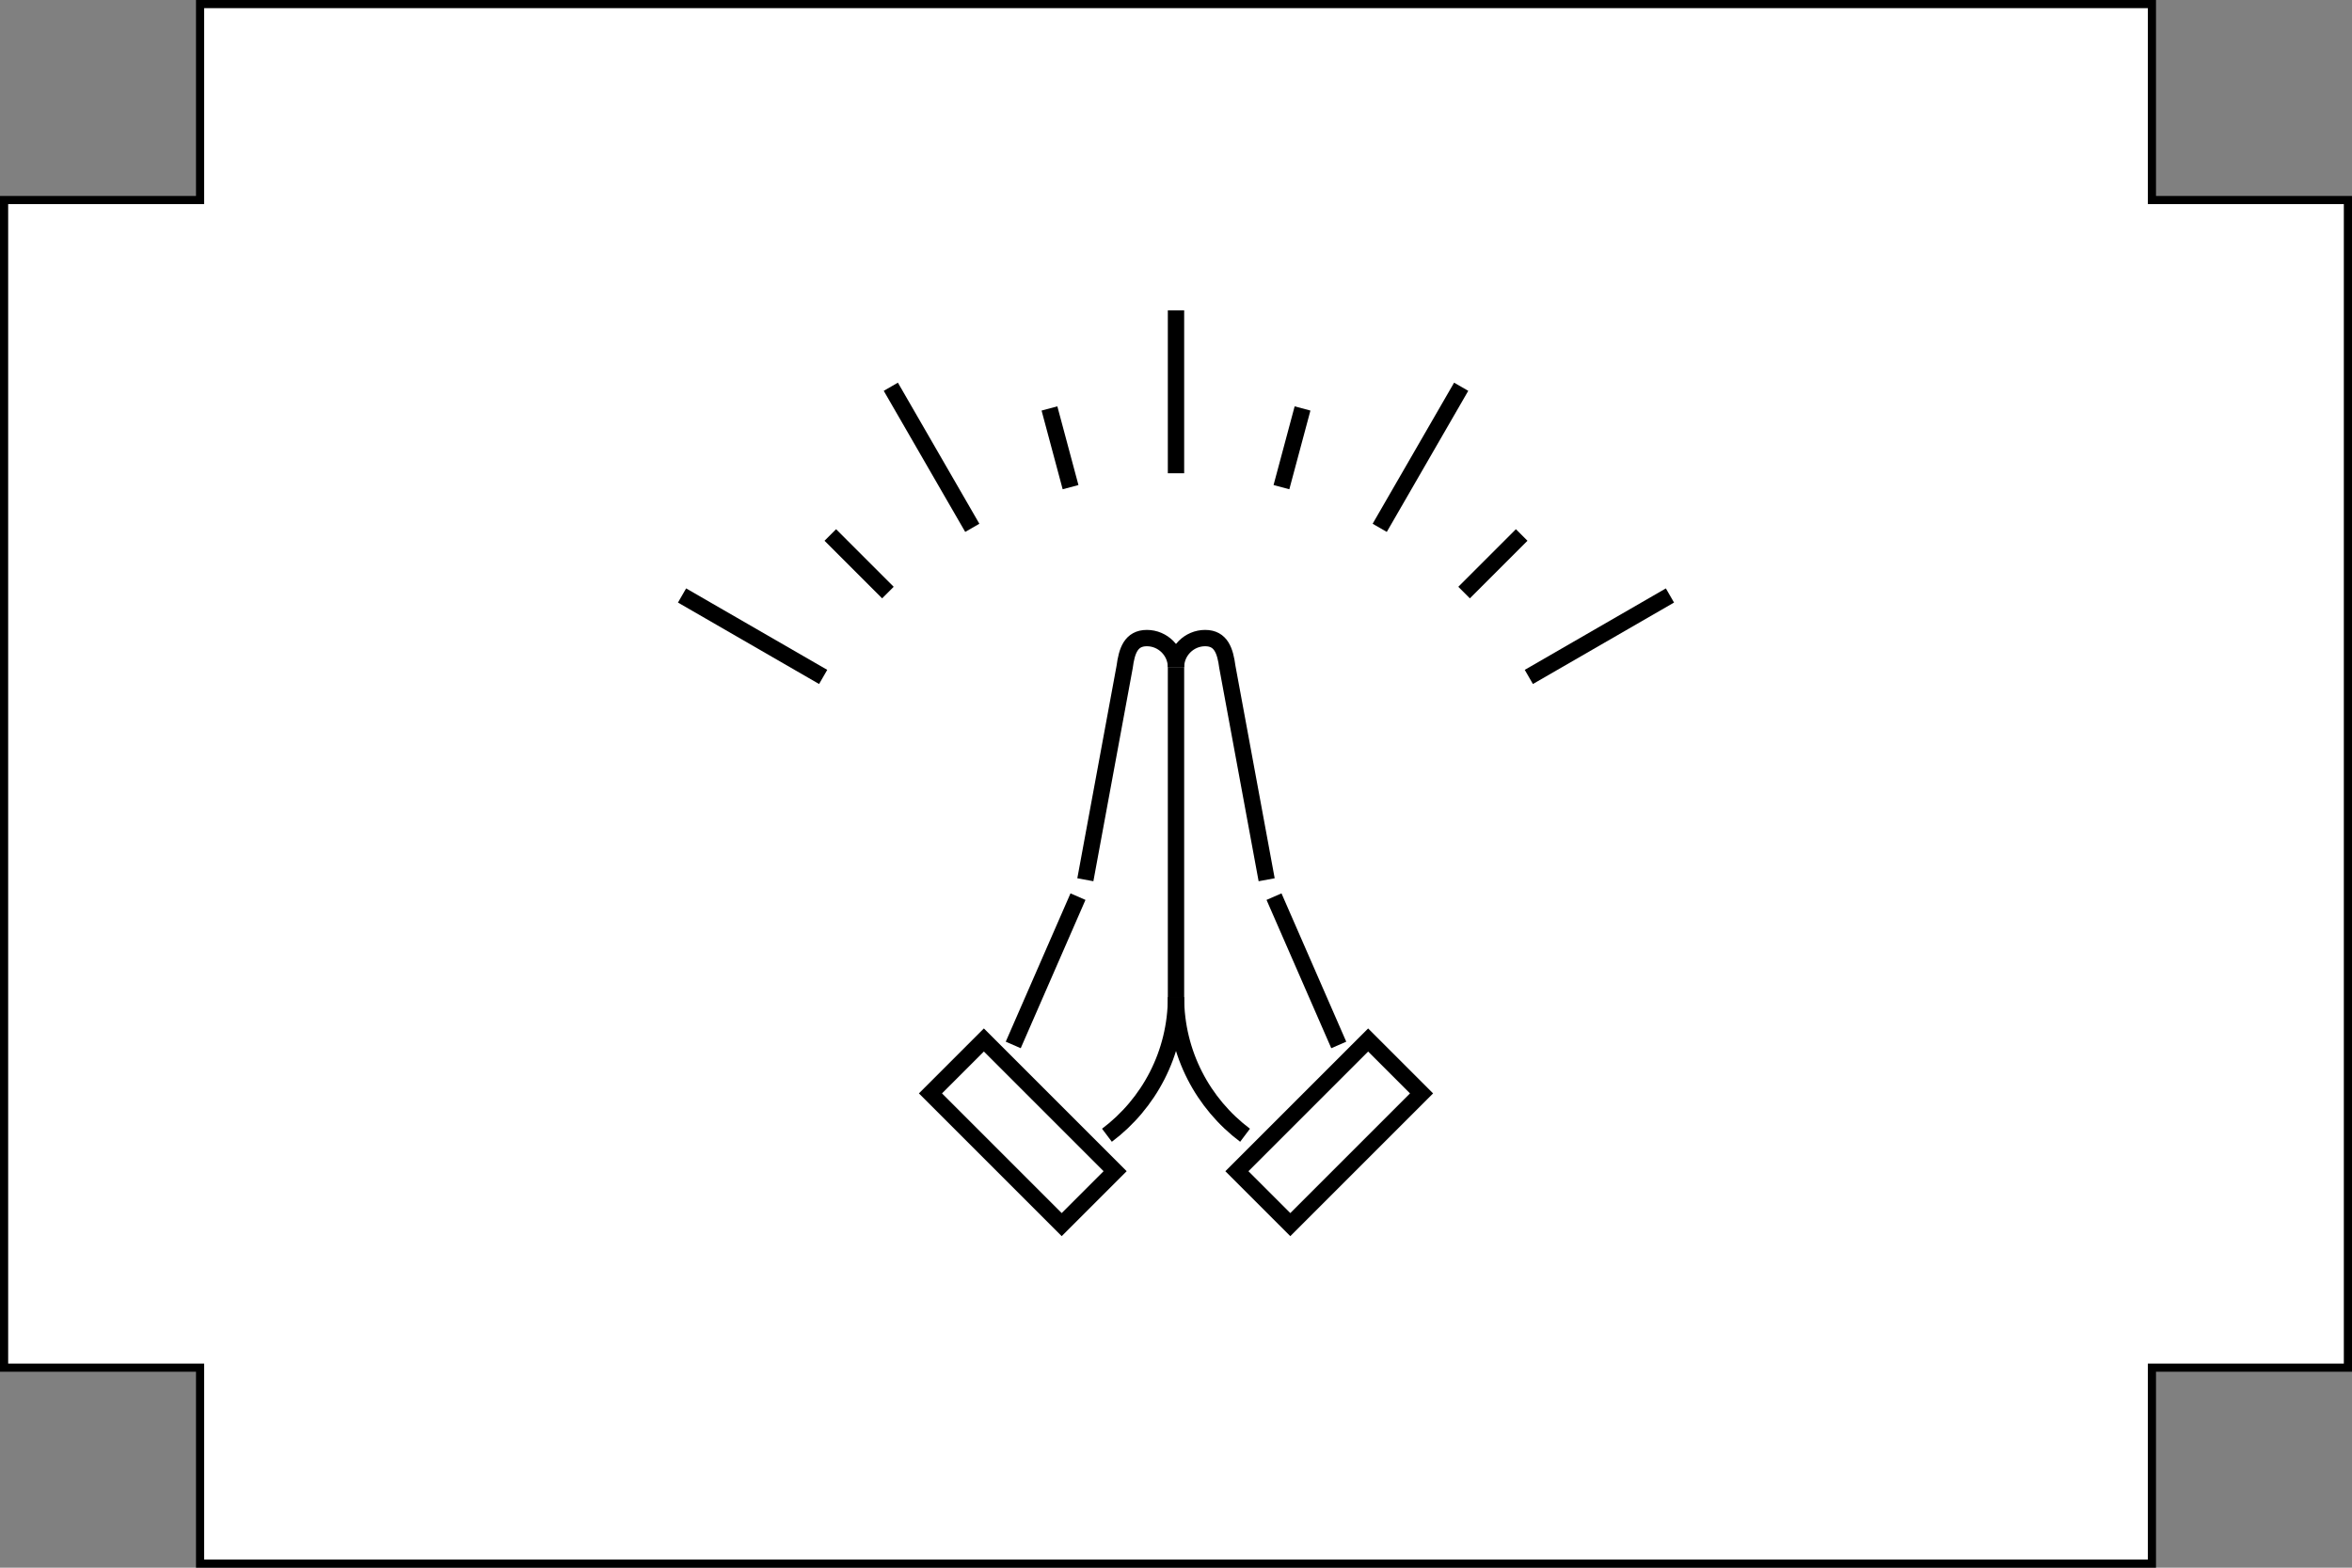
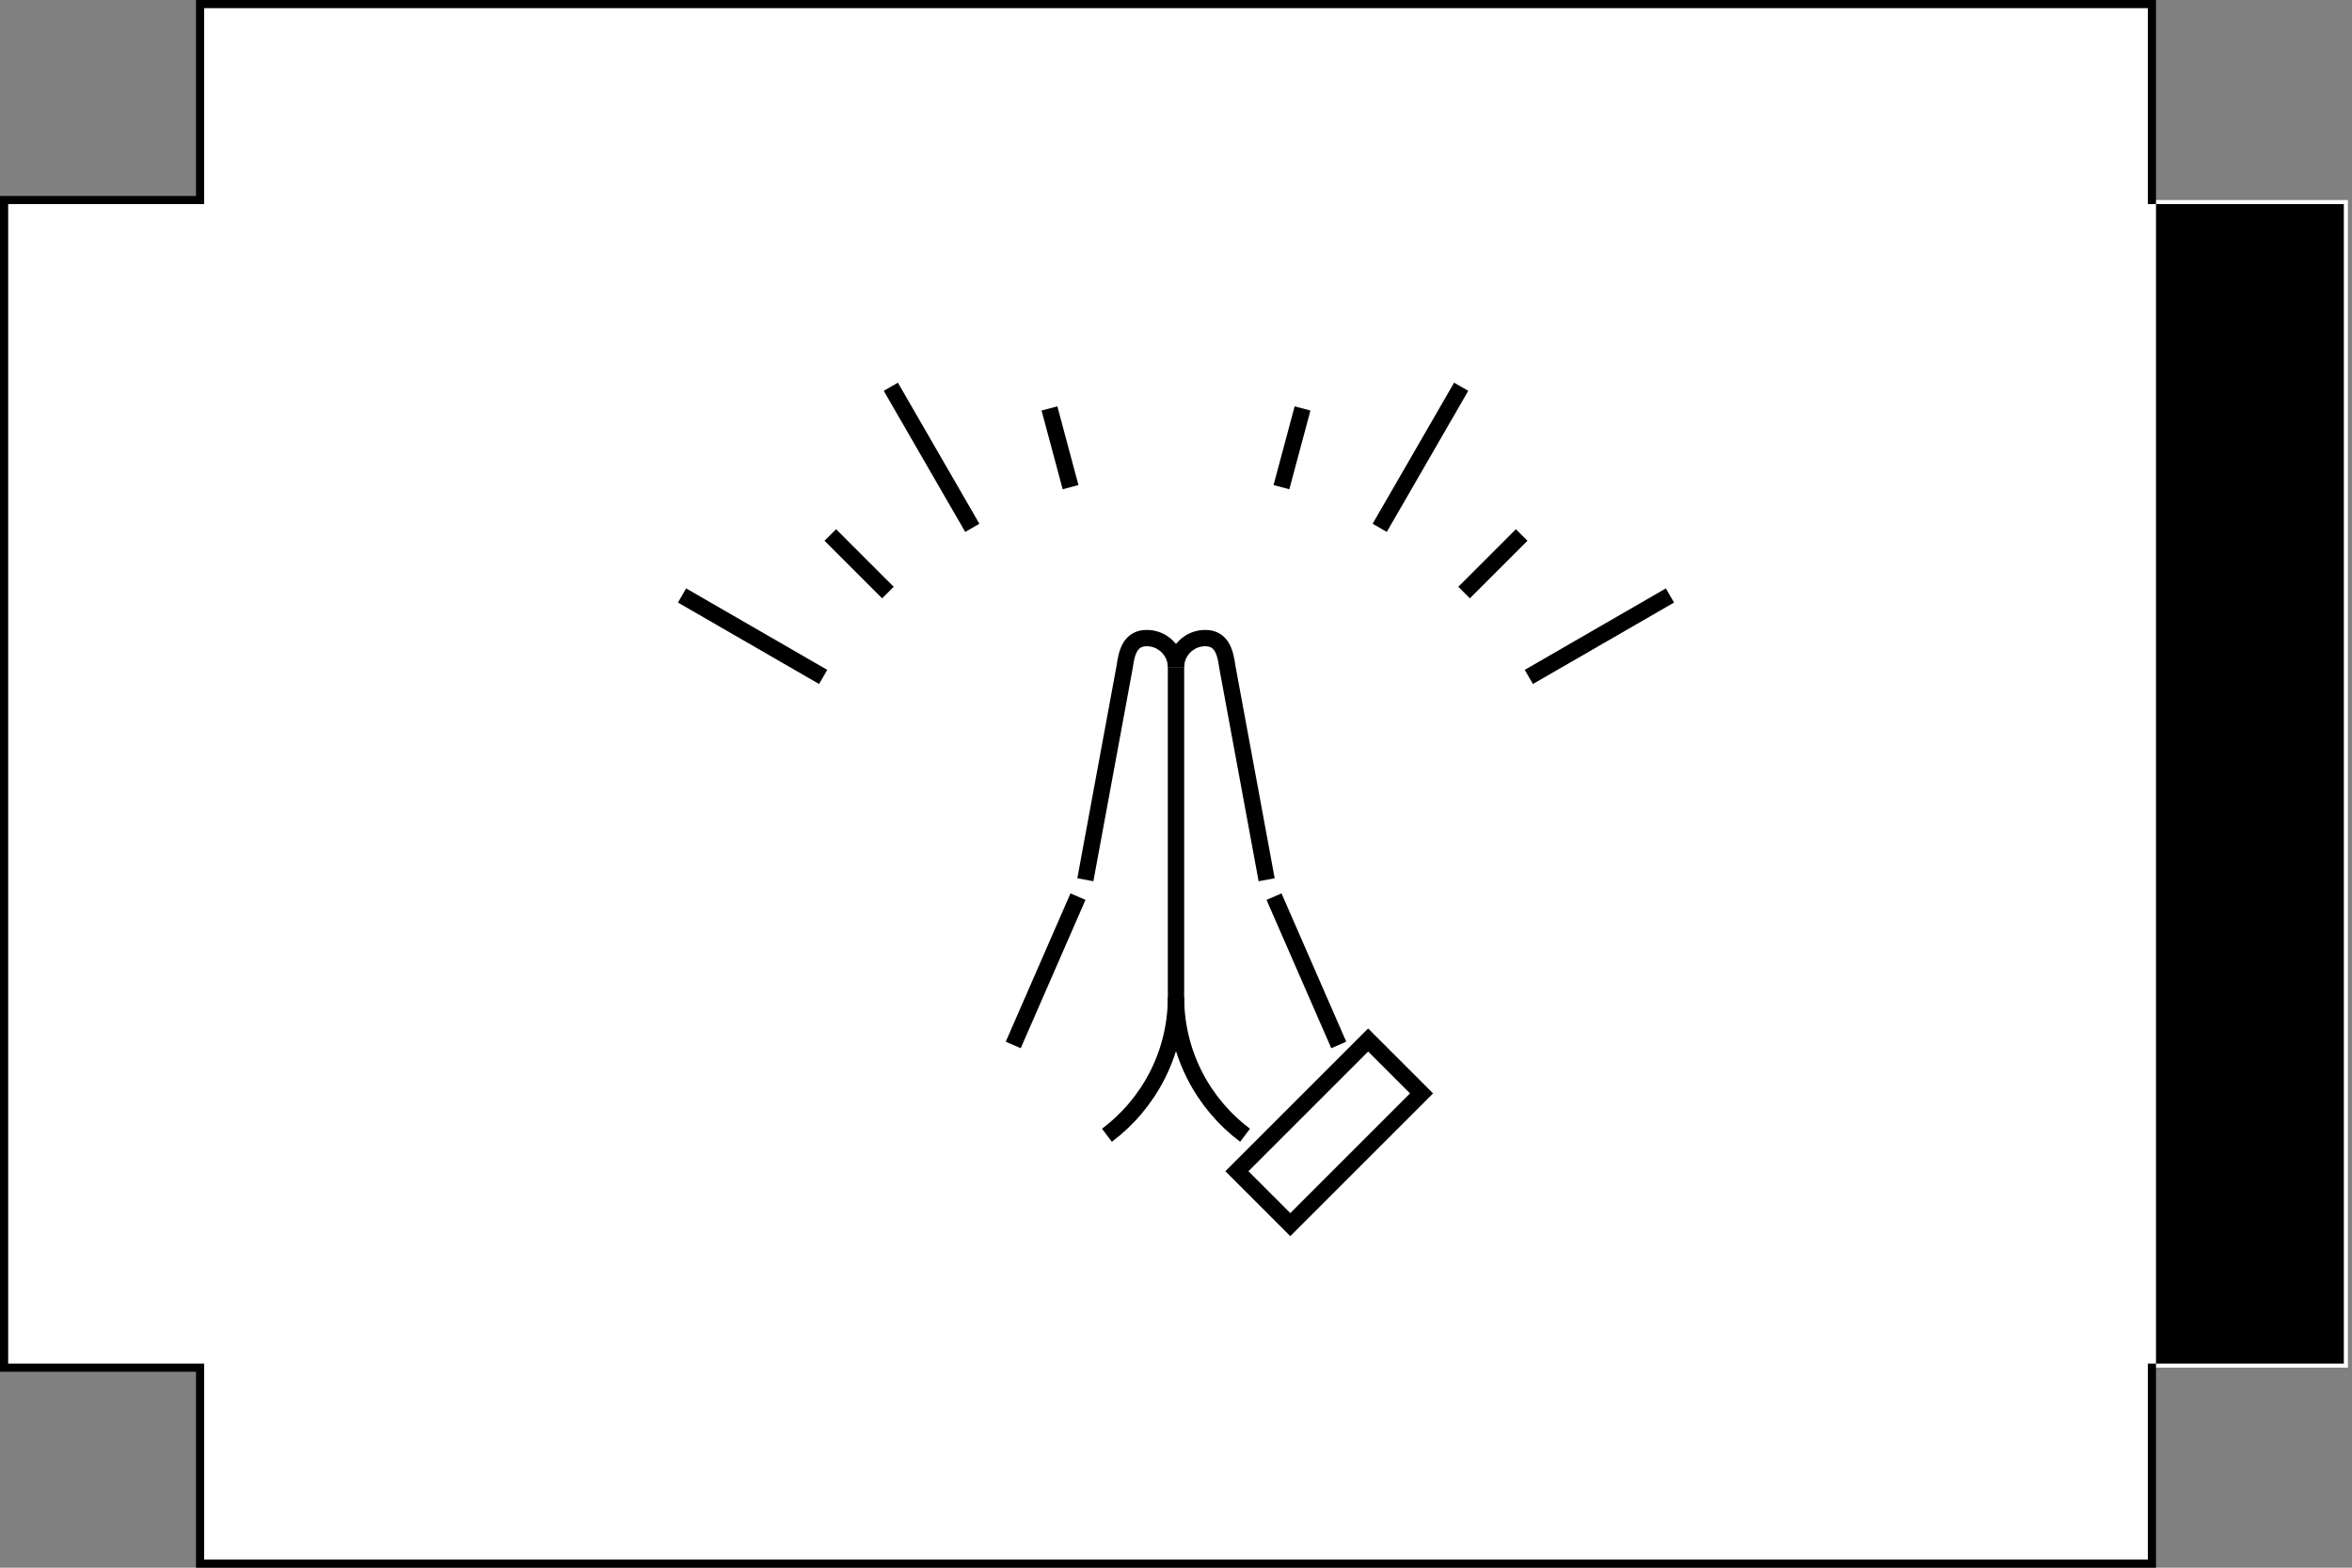
<svg xmlns="http://www.w3.org/2000/svg" id="_レイヤー_2" width="144" height="96" viewBox="0 0 144 96">
  <rect x="0" y="0" width="144" height="96" fill="#808080" stroke="none" />
  <defs>
    <style>.cls-1{fill:#fff;}.cls-2{fill:none;stroke:#000;stroke-miterlimit:10;}</style>
  </defs>
  <g id="_レイヤー_1-2">
    <polygon class="cls-1" points="12.25 95.75 12.25 83.75 .25 83.75 .25 12.25 12.25 12.25 12.25 .25 131.75 .25 131.75 12.25 143.75 12.25 143.75 83.75 131.75 83.75 131.75 95.75 12.25 95.75" />
-     <path d="M131.5.5v12h12v71h-12v12H12.5v-12H.5V12.5h12V.5h119M132,0H12v12H0v72h12v12h120v-12h12V12h-12V0h0Z" />
-     <line class="cls-2" x1="72" y1="28.981" x2="72" y2="19.004" />
+     <path d="M131.5.5v12h12v71h-12v12H12.5v-12H.5V12.5h12V.5h119M132,0H12v12H0v72h12v12h120v-12h12h-12V0h0Z" />
    <line class="cls-2" x1="78.456" y1="29.831" x2="79.747" y2="25.013" />
    <line class="cls-2" x1="84.472" y1="32.323" x2="89.46" y2="23.683" />
    <line class="cls-2" x1="89.638" y1="36.287" x2="93.165" y2="32.76" />
    <line class="cls-2" x1="93.602" y1="41.453" x2="102.242" y2="36.465" />
    <line class="cls-2" x1="65.544" y1="29.831" x2="64.253" y2="25.013" />
    <line class="cls-2" x1="59.528" y1="32.323" x2="54.54" y2="23.683" />
    <line class="cls-2" x1="54.362" y1="36.287" x2="50.835" y2="32.76" />
    <line class="cls-2" x1="50.398" y1="41.453" x2="41.758" y2="36.465" />
    <path class="cls-2" d="M67.772,69.519c2.568-1.929,4.228-4.999,4.228-8.458" />
    <path class="cls-2" d="M76.228,69.519c-2.568-1.929-4.228-4.999-4.228-8.458" />
    <path class="cls-2" d="M66.45,53.873l2.406-13.031c.13-.972.379-1.768,1.36-1.768s1.784.803,1.784,1.784" />
-     <rect class="cls-2" x="60.307" y="63.657" width="4.625" height="11.364" transform="translate(-30.689 64.585) rotate(-44.999)" />
    <line class="cls-2" x1="62.035" y1="63.989" x2="65.999" y2="54.907" />
    <path class="cls-2" d="M77.55,53.873l-2.406-13.031c-.13-.972-.379-1.768-1.36-1.768s-1.784.803-1.784,1.784" />
    <rect class="cls-2" x="75.699" y="67.026" width="11.364" height="4.625" transform="translate(-25.194 77.856) rotate(-45.001)" />
    <line class="cls-2" x1="81.965" y1="63.989" x2="78.001" y2="54.907" />
    <line class="cls-2" x1="72" y1="61.062" x2="72" y2="40.857" />
  </g>
</svg>